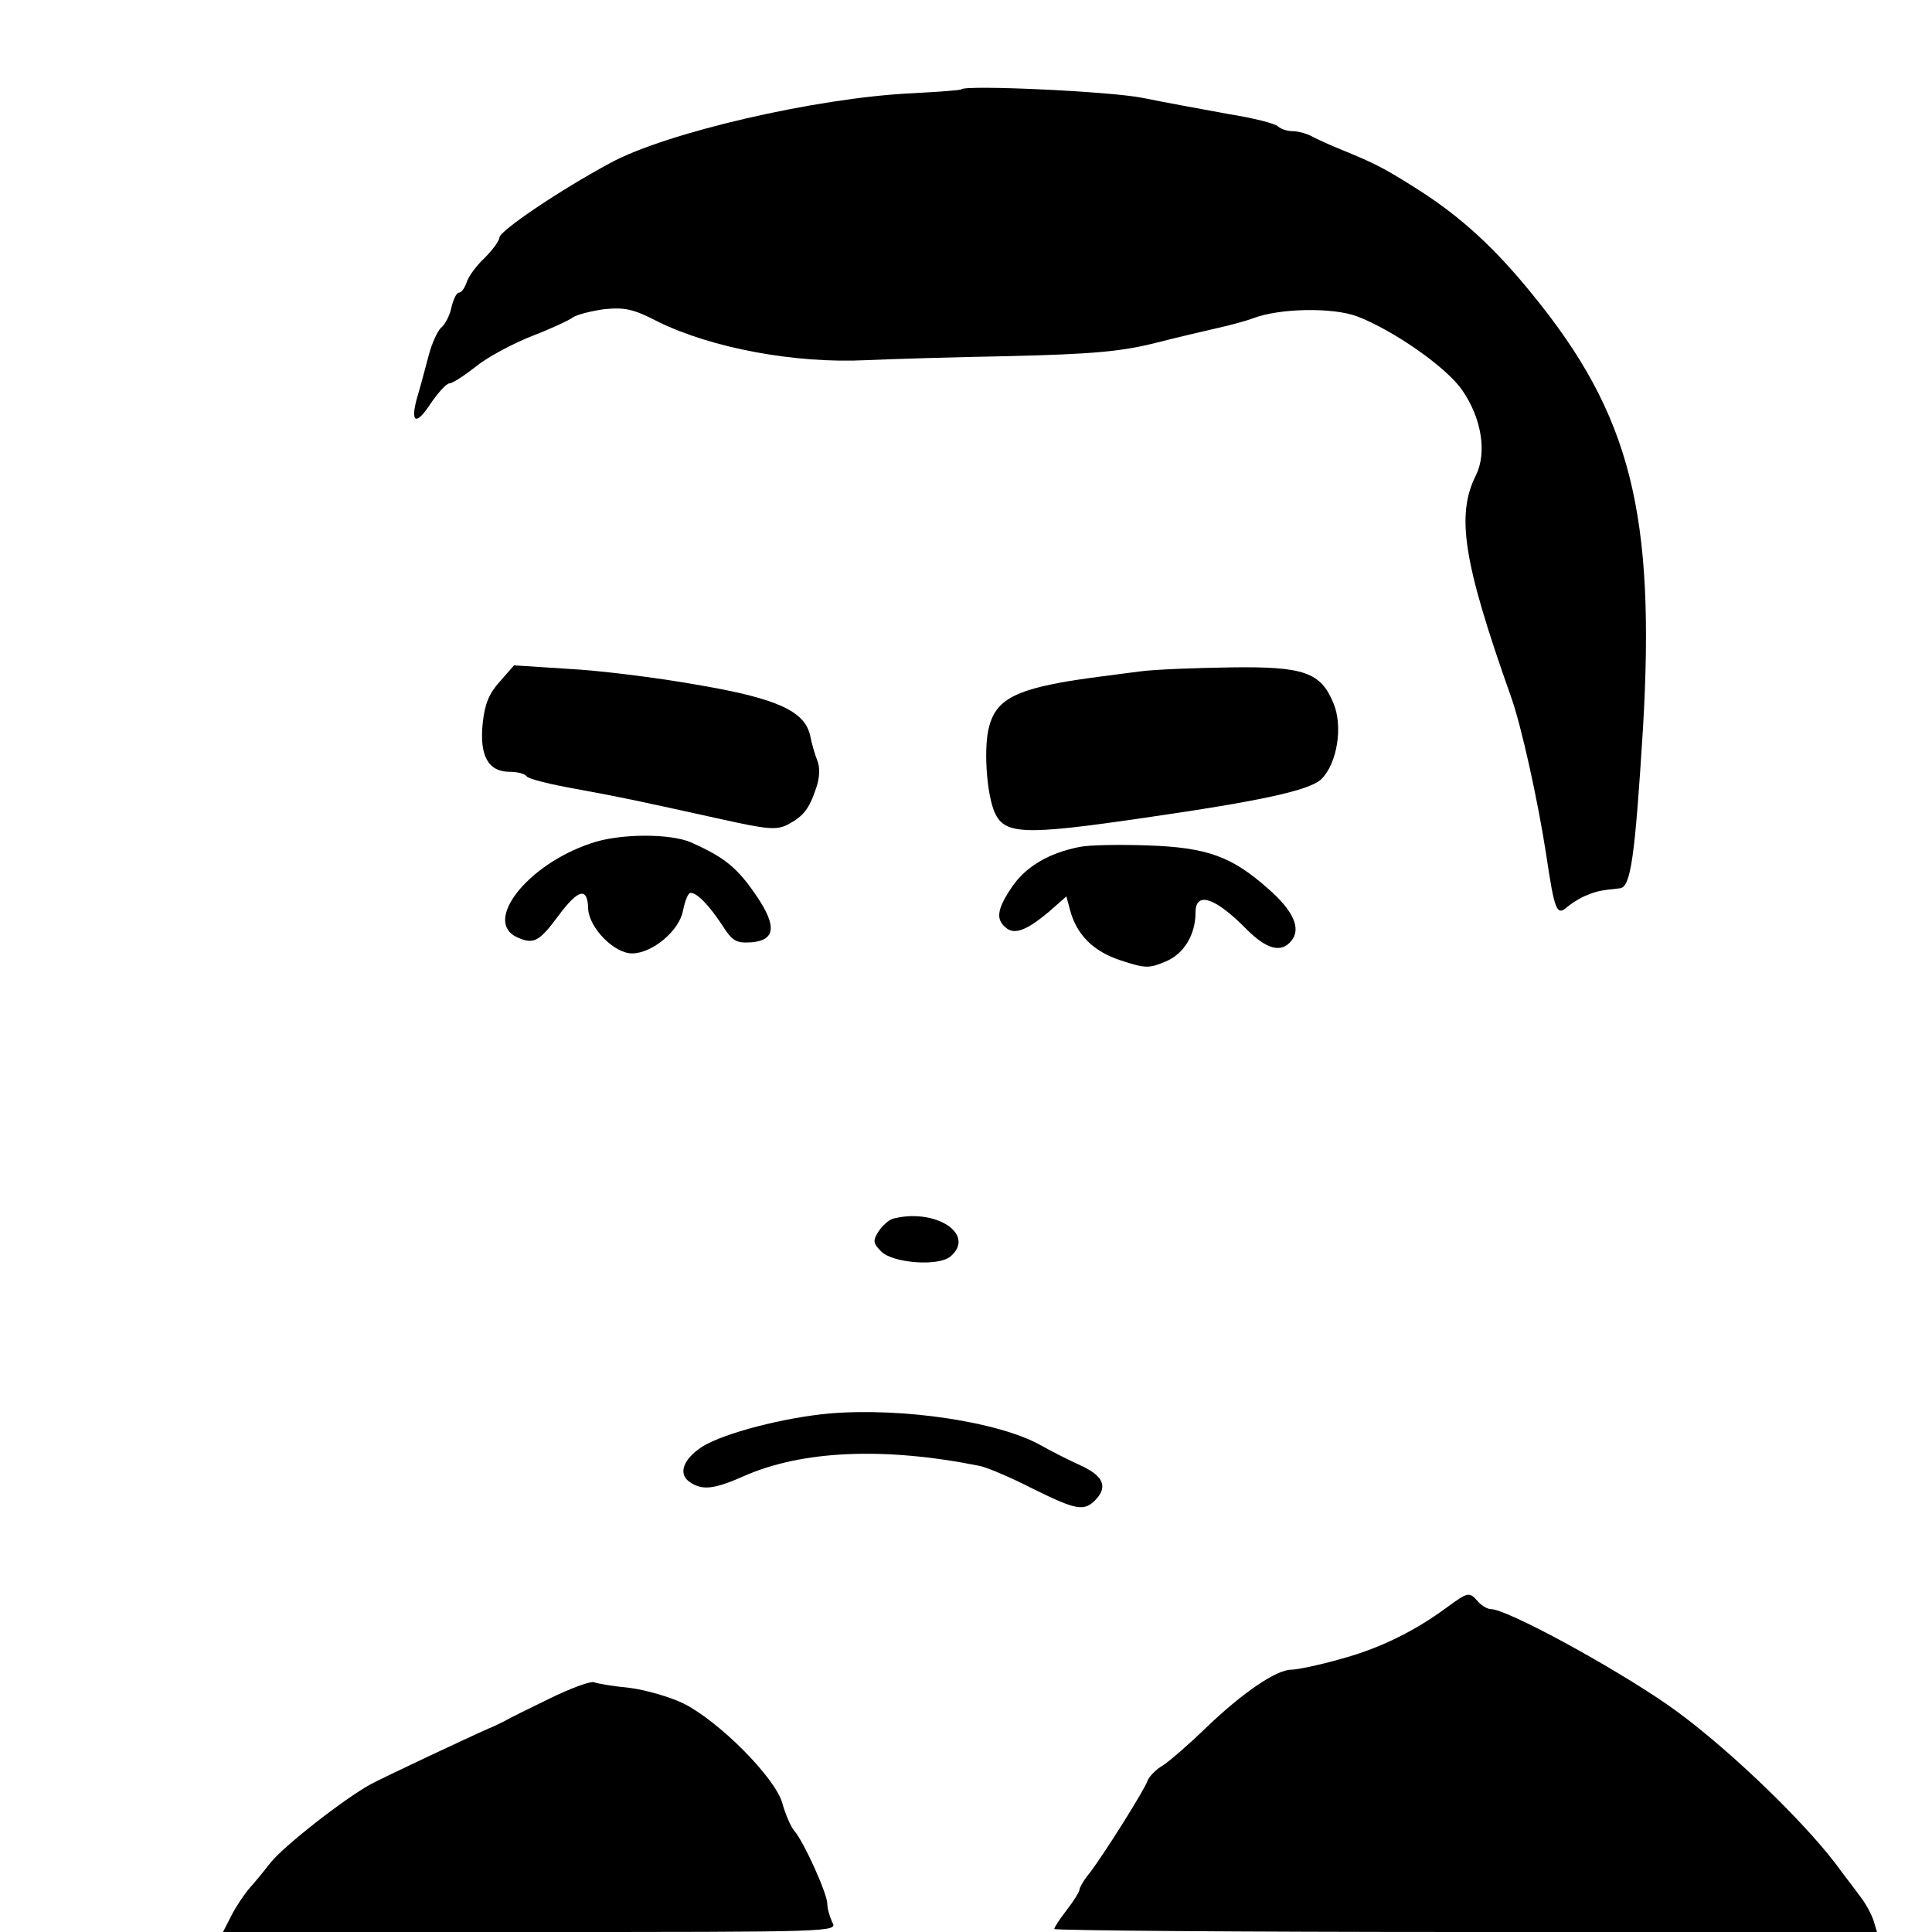
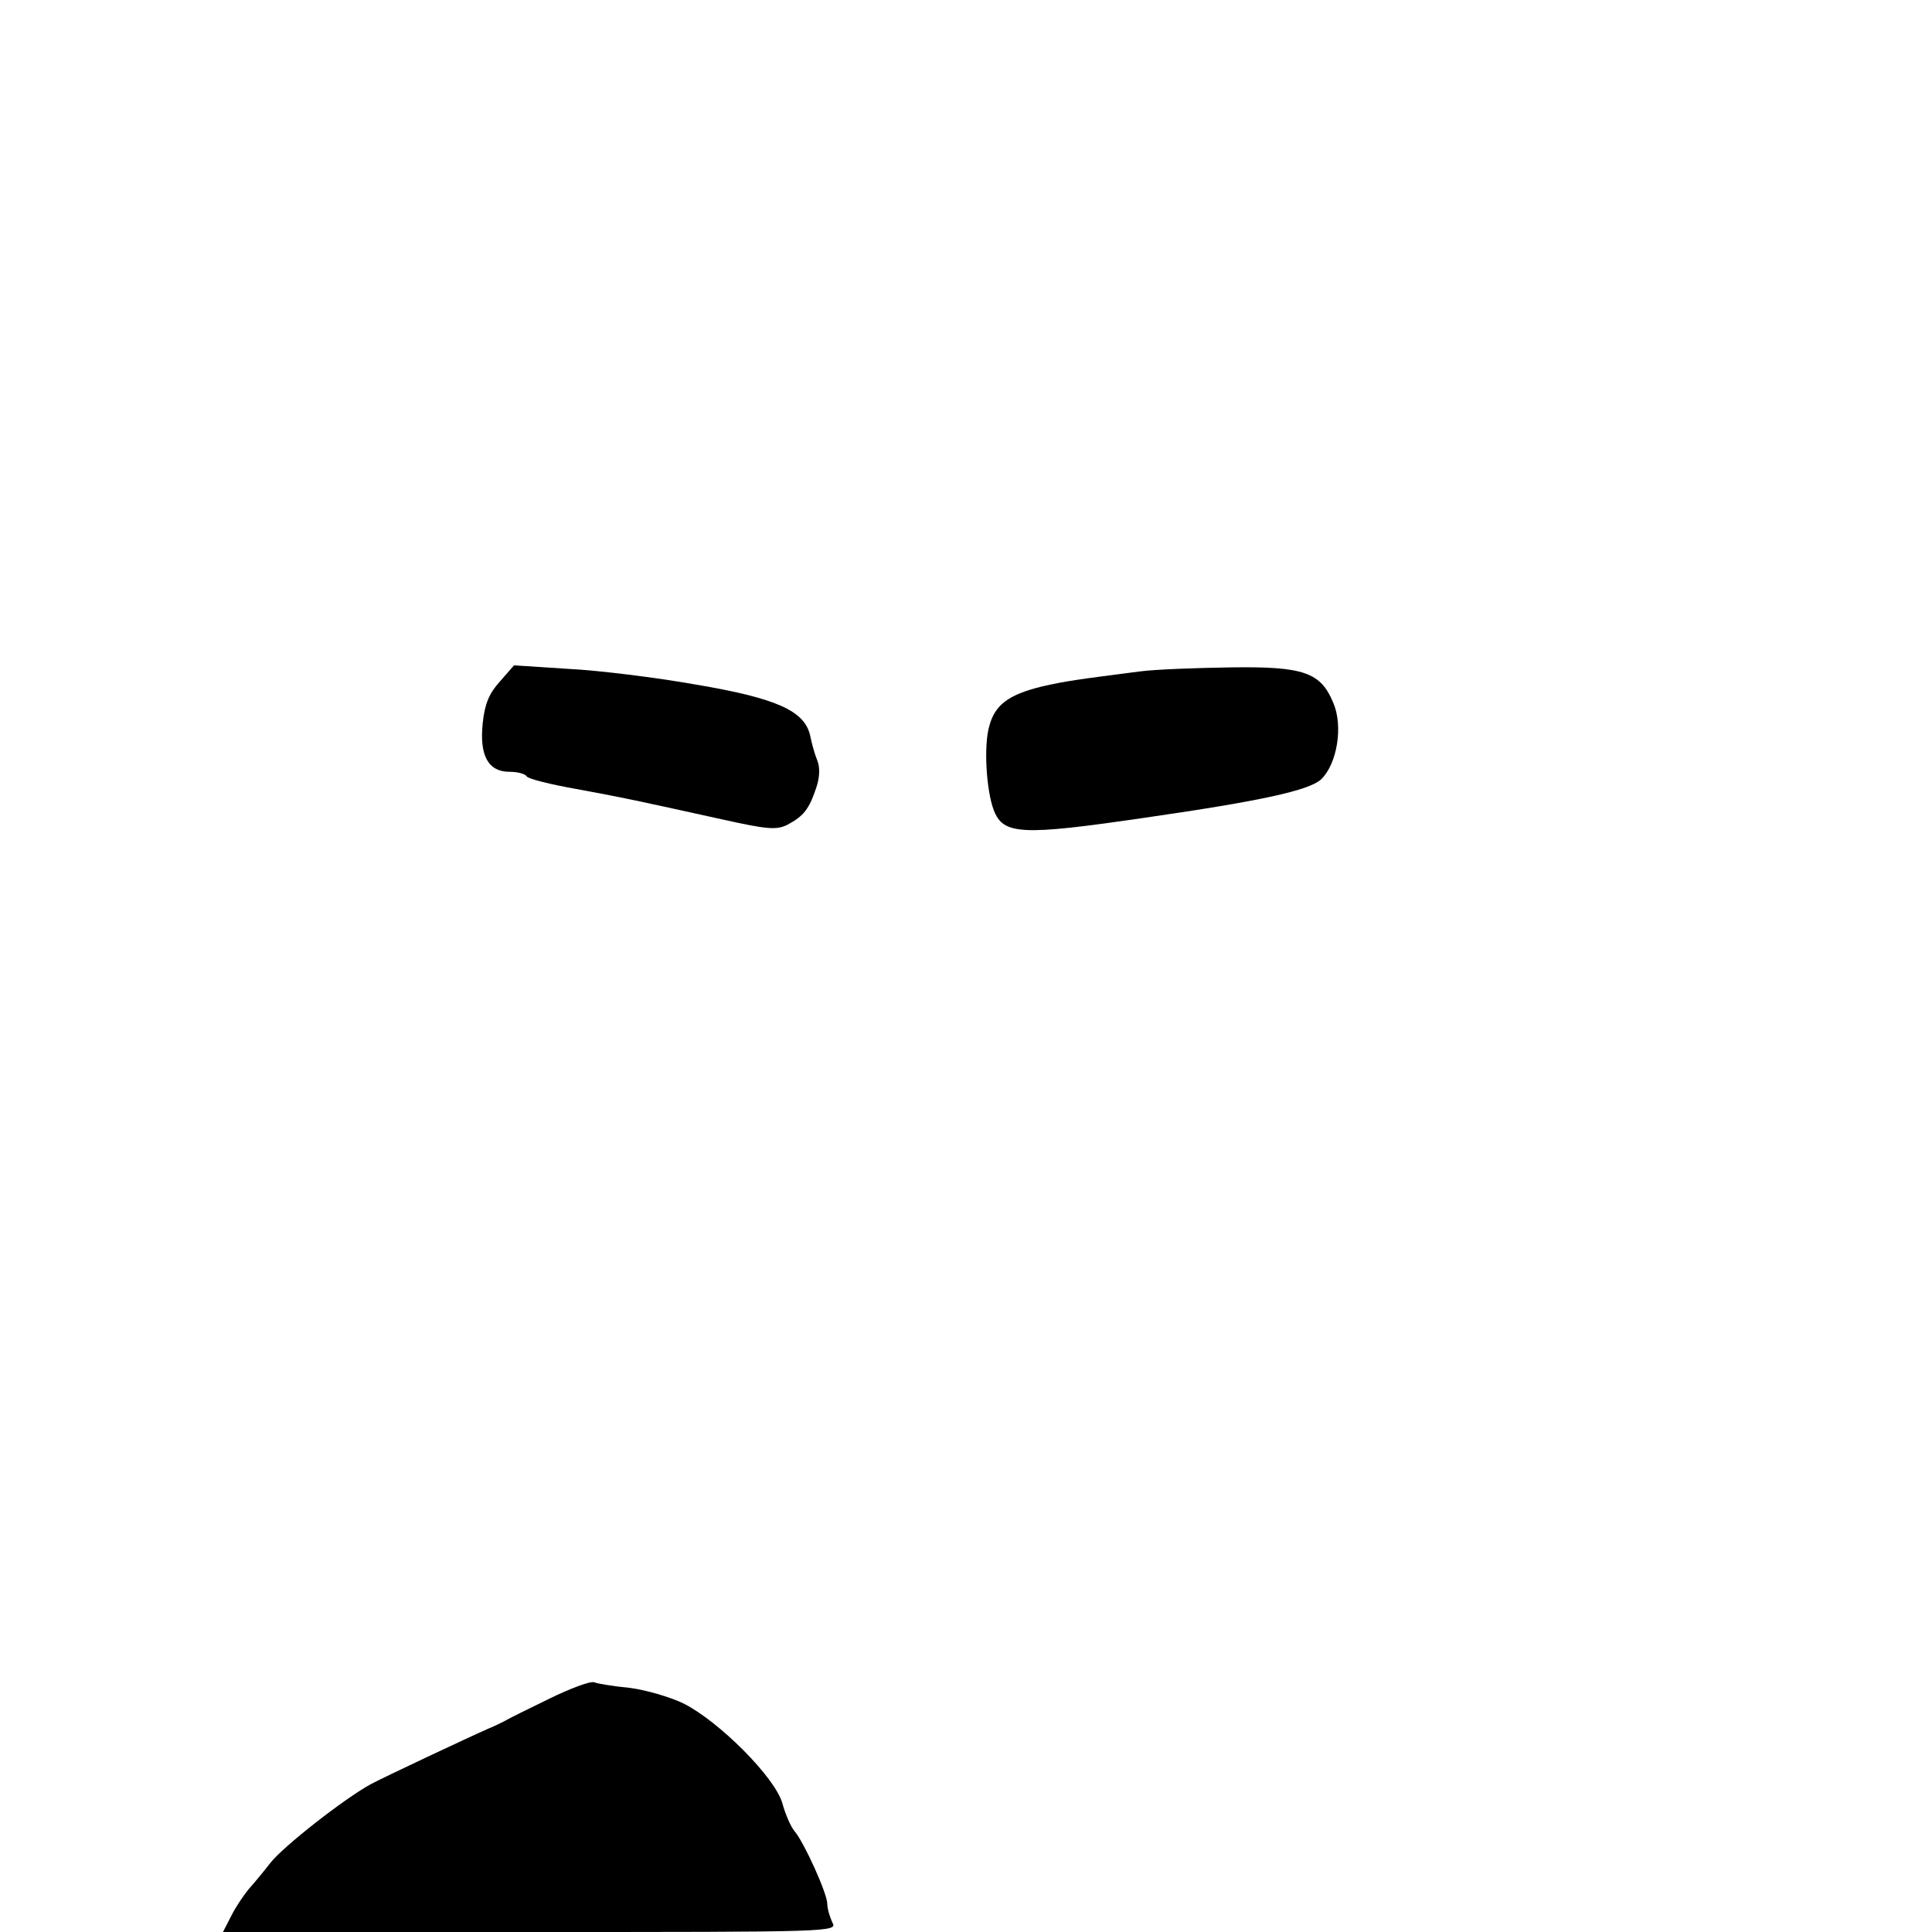
<svg xmlns="http://www.w3.org/2000/svg" version="1.0" width="383pt" height="383pt" viewBox="0 0 383 383" preserveAspectRatio="xMidYMid meet">
  <g transform="translate(0,383) scale(0.1,-0.1)" fill="#000000" stroke="none">
-     <path d="M1906 3653 c-1 -2 -46 -5 -100 -8 -188 -9 -486 -78 -596 -138 -102 -55 -220 -135 -220 -148 0 -6 -13 -24 -29 -40 -17 -16 -33 -38 -36 -49 -4 -11 -10 -20 -15 -20 -5 0 -11 -13 -15 -29 -3 -16 -13 -35 -21 -41 -7 -7 -18 -31 -24 -54 -6 -22 -15 -57 -21 -77 -17 -56 -6 -66 24 -20 15 22 32 41 38 41 6 0 29 15 52 33 23 19 74 46 112 61 39 15 75 32 81 37 7 5 34 12 61 16 41 4 58 1 108 -25 106 -52 271 -83 412 -76 43 2 170 6 283 8 165 4 222 9 290 26 47 12 103 25 125 30 22 5 53 13 69 19 52 20 157 22 206 4 71 -27 178 -101 209 -147 38 -55 49 -123 27 -168 -40 -79 -25 -173 69 -438 21 -58 54 -209 70 -313 17 -114 21 -124 43 -104 10 8 26 18 37 22 19 8 27 10 66 14 22 2 30 61 46 316 25 426 -24 622 -218 860 -75 93 -143 155 -226 208 -69 44 -87 53 -158 82 -22 9 -48 21 -57 26 -10 5 -26 9 -36 9 -10 0 -22 4 -28 9 -5 6 -49 17 -99 25 -49 9 -126 23 -170 32 -65 13 -350 26 -359 17z" />
    <path d="M991 2479 c-21 -23 -30 -44 -34 -82 -7 -65 11 -97 53 -97 16 0 31 -4 34 -9 3 -5 47 -16 98 -25 98 -18 120 -23 288 -60 90 -20 109 -22 131 -11 32 17 43 31 57 73 7 20 8 41 2 55 -5 12 -11 34 -14 49 -11 49 -67 74 -227 101 -79 14 -192 28 -252 31 l-108 7 -28 -32z" />
    <path d="M2260 2499 c-124 -16 -147 -19 -195 -30 -65 -16 -93 -36 -104 -79 -11 -38 -6 -126 9 -166 19 -49 54 -51 300 -15 229 33 325 54 349 76 32 31 44 106 24 152 -25 60 -58 72 -202 70 -69 -1 -151 -4 -181 -8z" />
-     <path d="M1171 2158 c-126 -42 -214 -155 -146 -186 33 -15 44 -9 83 44 39 52 57 56 58 12 2 -37 51 -88 87 -88 40 0 94 45 101 85 4 19 10 35 15 35 13 0 36 -24 62 -63 21 -33 28 -37 59 -35 47 4 50 32 11 90 -39 58 -64 78 -131 108 -41 18 -143 18 -199 -2z" />
-     <path d="M2140 2151 c-61 -12 -106 -39 -133 -78 -30 -44 -34 -65 -13 -82 17 -15 42 -5 86 32 l34 30 7 -26 c13 -50 46 -83 101 -101 49 -16 56 -16 89 -2 36 15 59 53 59 97 0 43 39 30 101 -33 40 -40 69 -48 89 -23 20 24 4 60 -47 104 -71 63 -120 81 -237 85 -56 2 -117 1 -136 -3z" />
-     <path d="M1770 1414 c-9 -3 -21 -14 -29 -26 -11 -18 -10 -23 6 -39 23 -23 113 -30 137 -10 52 44 -30 97 -114 75z" />
-     <path d="M1645 1028 c-90 -8 -210 -39 -253 -66 -37 -24 -48 -53 -26 -69 25 -18 48 -16 107 10 116 52 280 59 469 21 15 -3 62 -23 105 -45 89 -44 103 -46 127 -20 22 25 12 46 -32 66 -20 9 -56 27 -79 40 -82 46 -271 75 -418 63z" />
-     <path d="M2869 644 c-65 -48 -134 -82 -212 -103 -42 -12 -86 -21 -97 -21 -30 0 -97 -46 -168 -114 -34 -33 -73 -67 -87 -76 -14 -8 -27 -22 -30 -30 -6 -18 -84 -142 -114 -182 -12 -14 -21 -30 -21 -34 0 -4 -11 -22 -25 -40 -14 -18 -25 -35 -25 -38 0 -3 367 -6 816 -6 l815 0 -7 23 c-4 12 -15 33 -26 47 -10 14 -32 42 -48 64 -73 96 -232 246 -335 317 -113 78 -318 189 -349 189 -7 0 -19 7 -26 15 -17 20 -20 19 -61 -11z" />
+     <path d="M1770 1414 z" />
    <path d="M1090 463 c-41 -20 -82 -40 -90 -45 -8 -4 -22 -11 -30 -14 -41 -18 -209 -97 -235 -111 -53 -29 -173 -123 -199 -156 -14 -18 -33 -41 -43 -52 -9 -11 -25 -34 -34 -52 l-17 -33 609 0 c600 0 610 0 599 19 -5 11 -10 27 -10 37 0 20 -46 122 -65 144 -7 8 -18 33 -24 55 -14 51 -126 163 -196 198 -27 13 -75 27 -107 31 -31 3 -62 8 -70 11 -7 3 -47 -12 -88 -32z" />
  </g>
</svg>